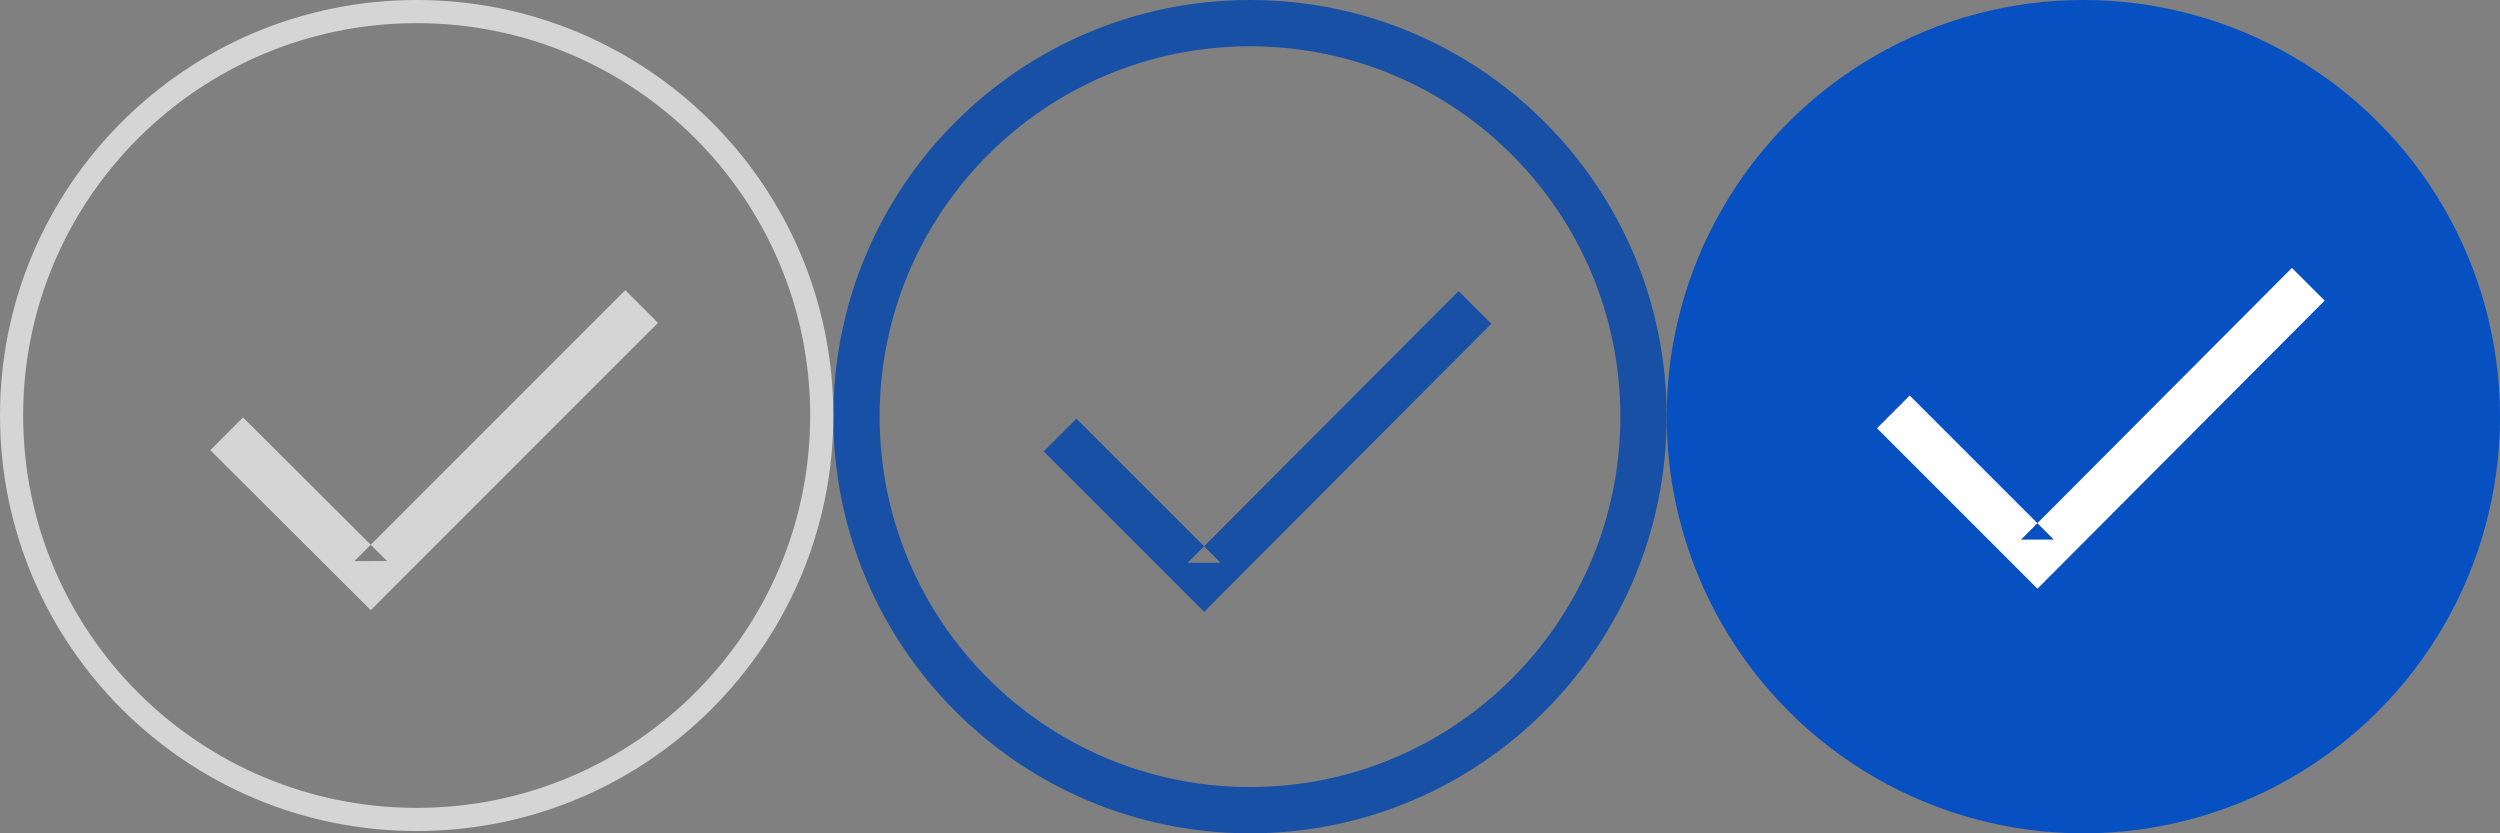
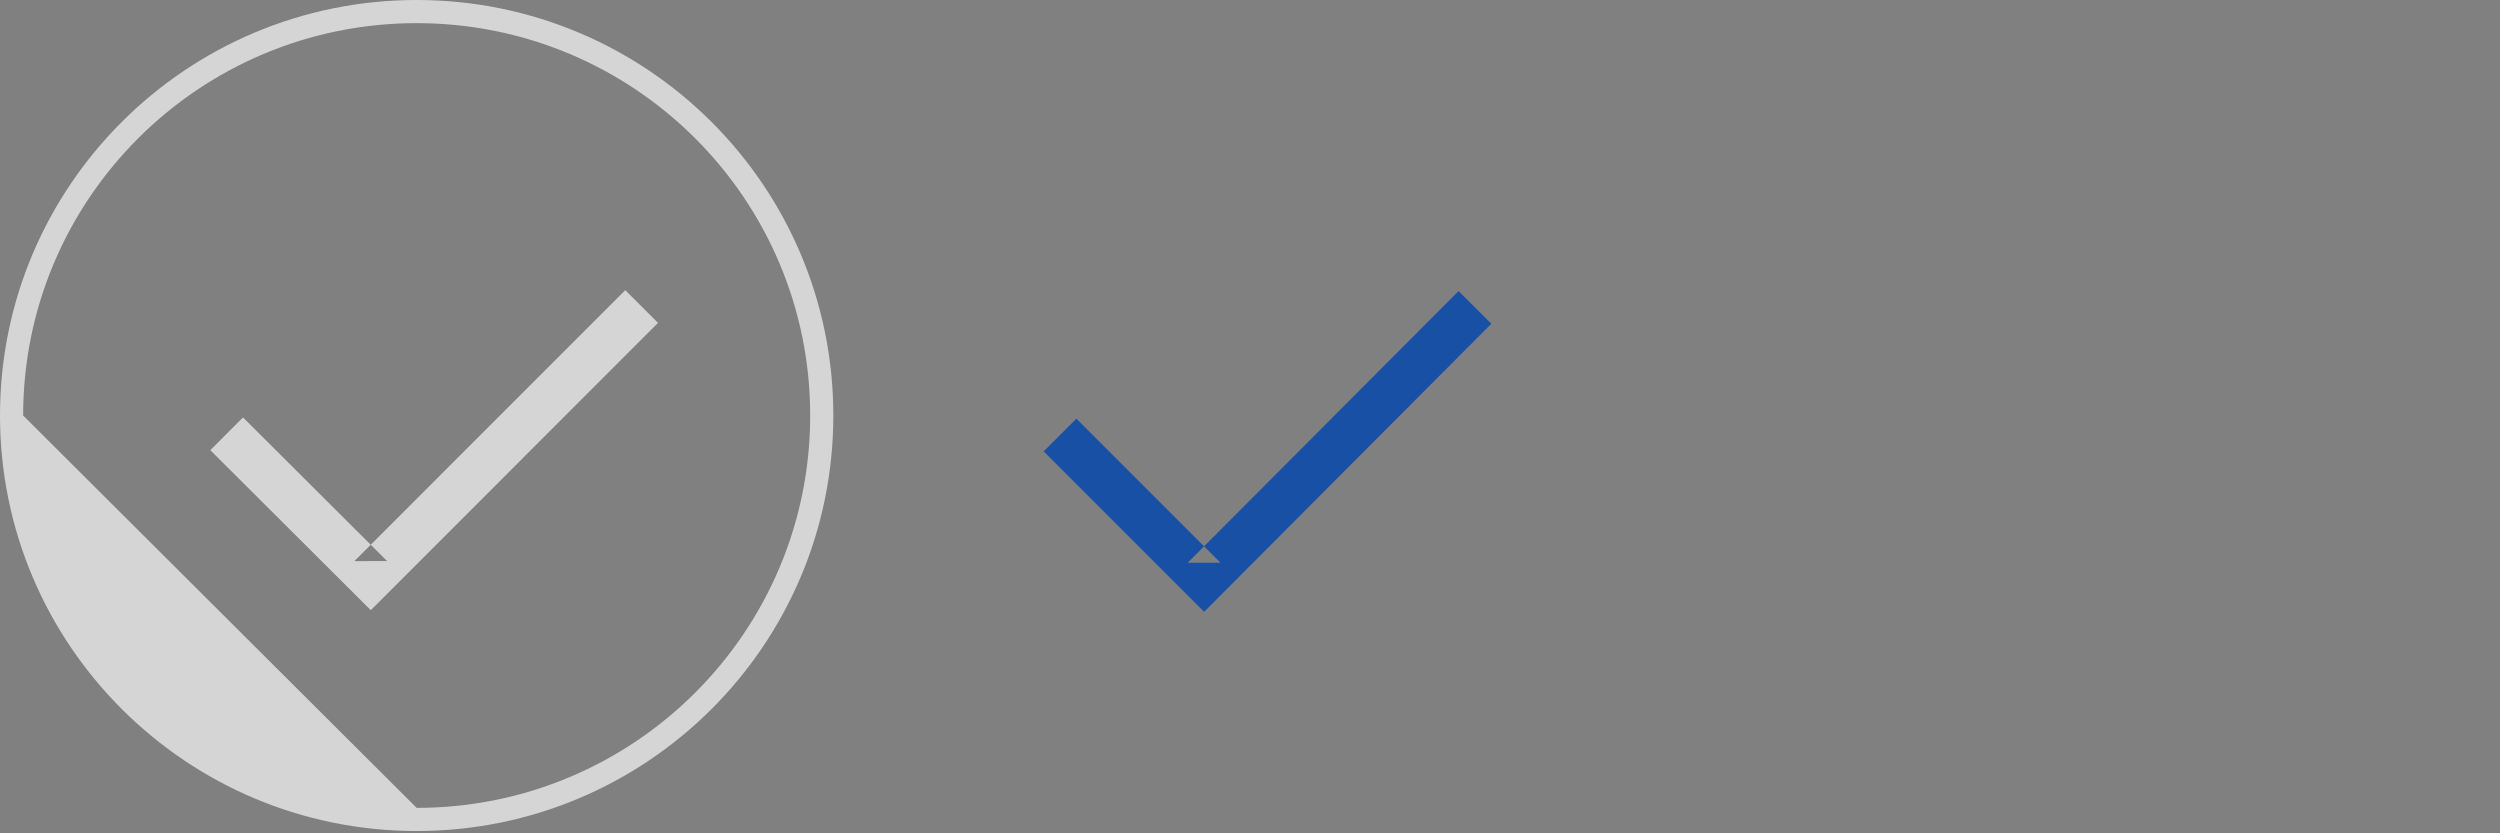
<svg xmlns="http://www.w3.org/2000/svg" xmlns:ns1="http://www.bohemiancoding.com/sketch/ns" width="108px" height="36px" viewBox="0 0 108 36" version="1.1">
  <rect x="0" y="0" width="108" height="36" fill="#808080" stroke="none" />
  <title>Checks@1x</title>
  <desc>Created with Sketch.</desc>
  <defs />
  <g id="Page-1" stroke="none" stroke-width="1" fill="none" fill-rule="evenodd" ns1:type="MSPage">
    <g id="Checks" ns1:type="MSArtboardGroup">
      <g id="Check_Hover" ns1:type="MSLayerGroup" transform="translate(36, 0)" fill="#1850A5">
-         <path d="M18,34 L18,34 C26.837,34 34,26.837 34,18 C34,9.163 26.837,2 18,2 C9.163,2 2,9.163 2,18 C2,26.837 9.163,34 18,34 L18,34 Z M18,36 L18,36 C8.059,36 0,27.941 0,18 C0,8.059 8.059,0 18,0 C27.941,0 36,8.059 36,18 C36,27.941 27.941,36 18,36 L18,36 Z" id="Shape" ns1:type="MSShapeGroup" />
        <path d="M9.793,20.207 L15.31,25.724 L16.018,26.432 L16.725,25.723 L27.72,14.694 L28.426,13.986 L27.01,12.574 L26.304,13.282 L15.308,24.311 L16.724,24.31 L11.207,18.793 L10.5,18.086 L9.086,19.5 L9.793,20.207 L9.793,20.207 Z" id="Shape" ns1:type="MSShapeGroup" />
      </g>
      <g id="Check_Normal" ns1:type="MSLayerGroup" fill="#D5D5D5">
-         <path d="M18,34.9 L18,34.9 C27.389,34.9 35,27.311 35,17.95 C35,8.589 27.389,1 18,1 C8.611,1 1,8.589 1,17.95 C1,27.311 8.611,34.9 18,34.9 L18,34.9 Z M18,35.9 L18,35.9 C8.059,35.9 0,27.864 0,17.95 C0,8.036 8.059,0 18,0 C27.941,0 36,8.036 36,17.95 C36,27.864 27.941,35.9 18,35.9 L18,35.9 Z" id="Shape" ns1:type="MSShapeGroup" />
+         <path d="M18,34.9 L18,34.9 C27.389,34.9 35,27.311 35,17.95 C35,8.589 27.389,1 18,1 C8.611,1 1,8.589 1,17.95 L18,34.9 Z M18,35.9 L18,35.9 C8.059,35.9 0,27.864 0,17.95 C0,8.036 8.059,0 18,0 C27.941,0 36,8.036 36,17.95 C36,27.864 27.941,35.9 18,35.9 L18,35.9 Z" id="Shape" ns1:type="MSShapeGroup" />
        <path d="M9.794,20.154 L15.311,25.655 L16.018,26.36 L16.724,25.654 L27.719,14.656 L28.426,13.949 L27.012,12.535 L26.305,13.242 L15.309,24.24 L16.723,24.239 L11.206,18.738 L10.498,18.032 L9.086,19.448 L9.794,20.154 L9.794,20.154 Z" id="Shape" ns1:type="MSShapeGroup" />
      </g>
      <g id="Check_Active" ns1:type="MSLayerGroup" transform="translate(72, 0)">
-         <circle id="Oval-90" fill="#0650C2" ns1:type="MSShapeGroup" cx="18" cy="18" r="18" />
-         <path d="M9.793,19.207 L15.31,24.724 L16.018,25.432 L16.725,24.723 L27.72,13.694 L28.426,12.986 L27.01,11.574 L26.304,12.282 L15.308,23.311 L16.724,23.31 L11.207,17.793 L10.5,17.086 L9.086,18.5 L9.793,19.207 L9.793,19.207 Z" id="Shape" fill="#FFFFFF" ns1:type="MSShapeGroup" />
-       </g>
+         </g>
    </g>
  </g>
</svg>